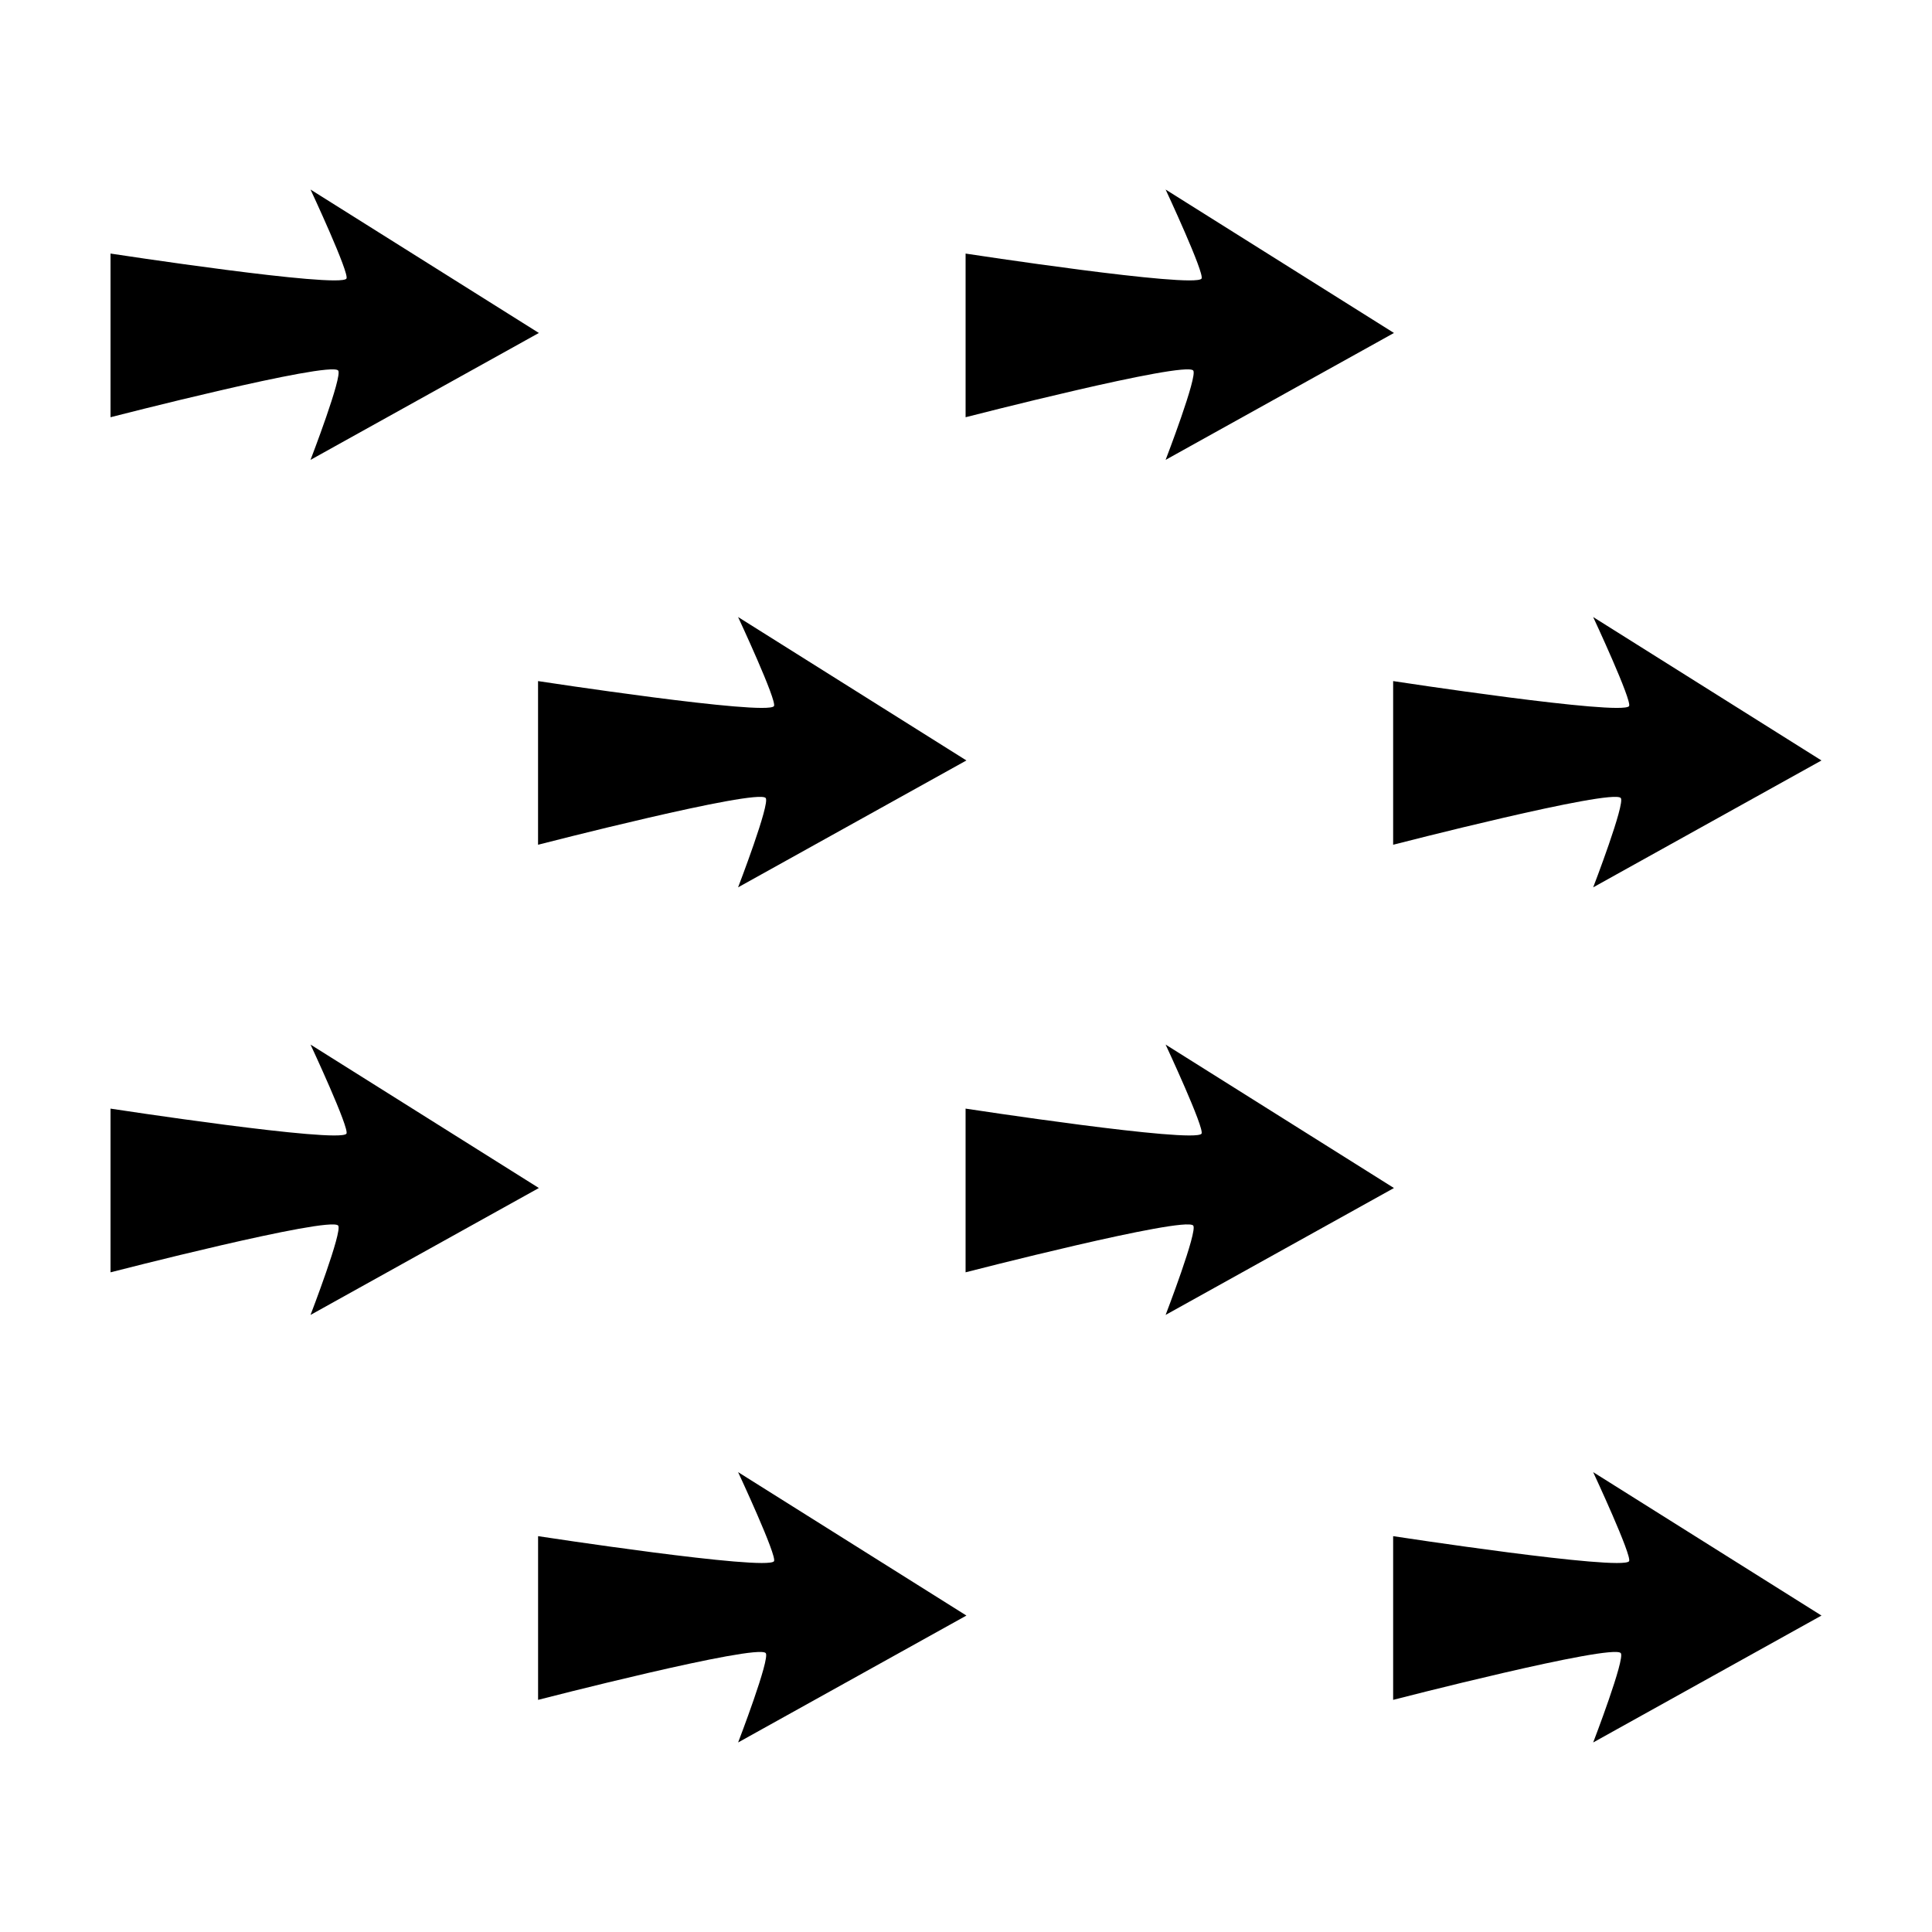
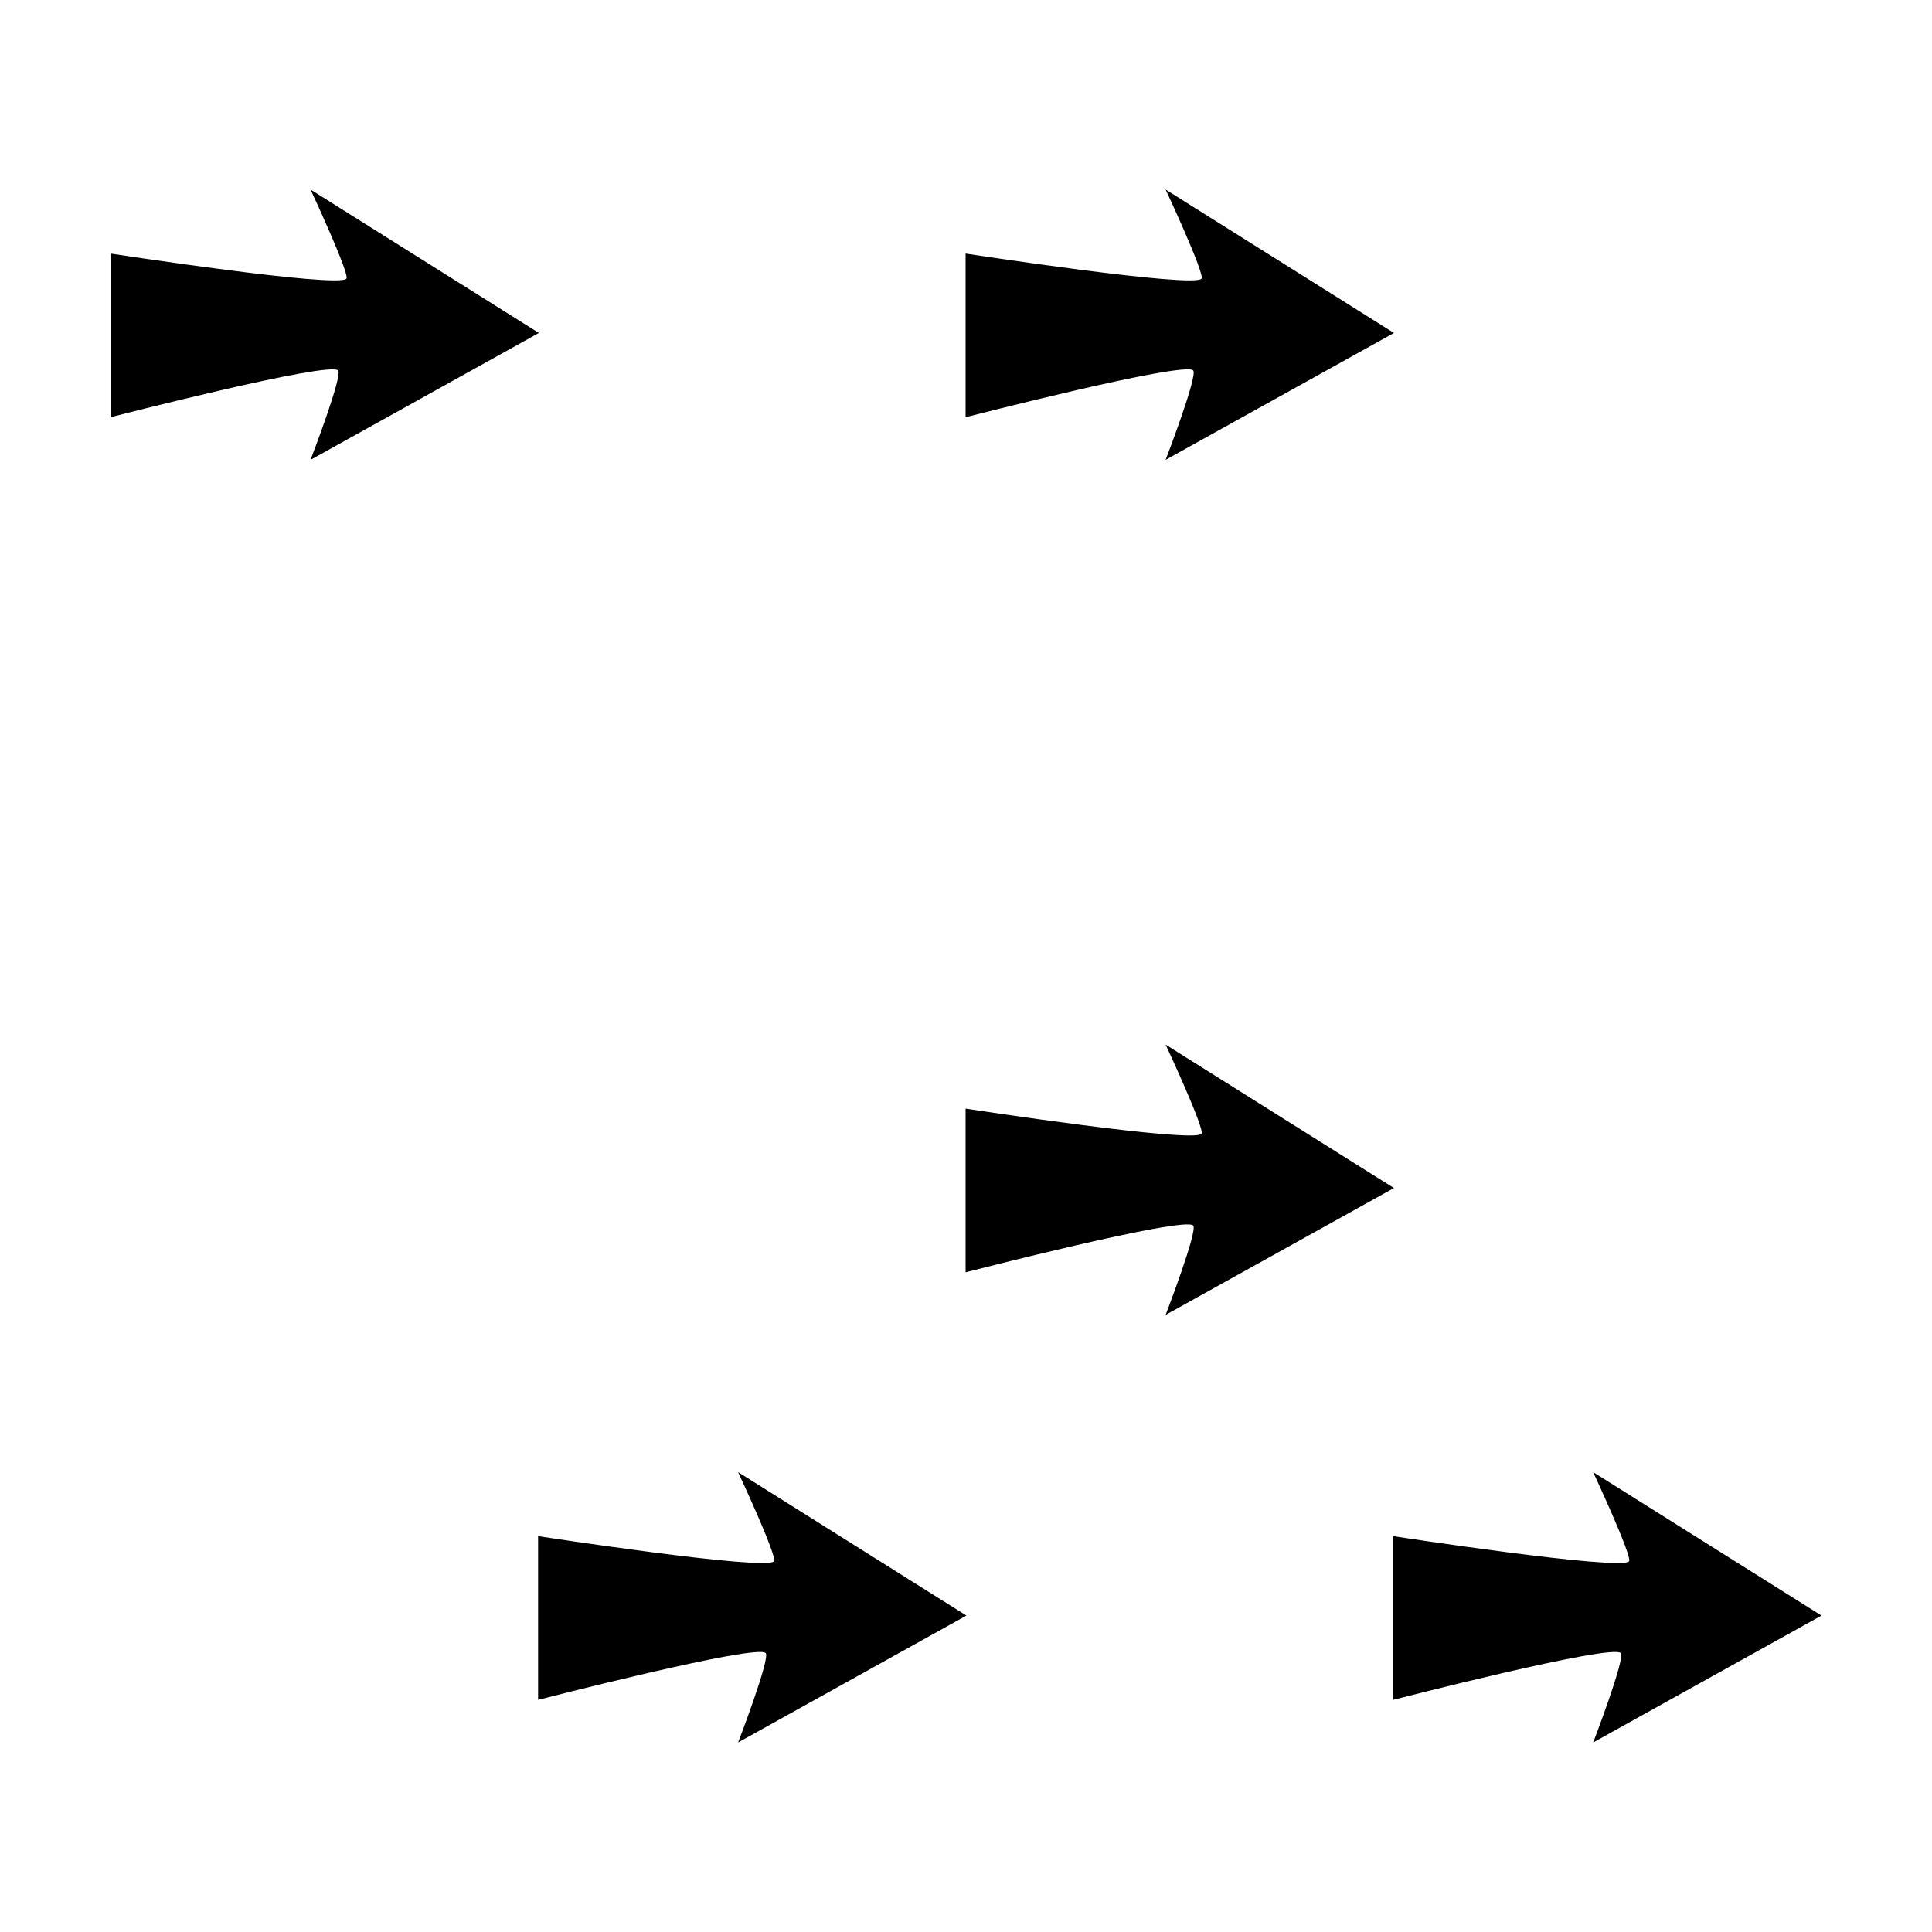
<svg xmlns="http://www.w3.org/2000/svg" fill="#000000" width="800px" height="800px" version="1.1" viewBox="144 144 512 512">
  <g>
    <path d="m233.61 242.18c1.27 1.387-7.316 23.688-7.316 23.688l60.512-33.629-60.512-38.008s10.465 22.398 9.508 23.617c-2.051 2.602-62.512-6.652-62.512-6.652v43.371c0 0.008 57.969-14.938 60.32-12.387z" />
    <path d="m460.21 242.18c1.273 1.387-7.309 23.688-7.309 23.688l60.512-33.629-60.512-38.008s10.461 22.398 9.512 23.617c-2.055 2.606-62.52-6.648-62.52-6.648v43.371c0.004 0.004 57.969-14.941 60.316-12.391z" />
-     <path d="m233.61 468.78c1.27 1.379-7.316 23.688-7.316 23.688l60.512-33.633-60.512-38.012s10.465 22.406 9.508 23.625c-2.051 2.606-62.512-6.652-62.512-6.652v43.383s57.969-14.945 60.32-12.398z" />
    <path d="m513.41 458.84-60.512-38.016s10.461 22.406 9.512 23.625c-2.055 2.602-62.52-6.656-62.52-6.656v43.383s57.973-14.953 60.32-12.398c1.273 1.379-7.309 23.688-7.309 23.688z" />
    <path d="m400.11 572.14-60.508-38.012s10.461 22.406 9.508 23.625c-2.051 2.602-62.512-6.656-62.512-6.656v43.383s57.969-14.953 60.32-12.398c1.273 1.379-7.309 23.688-7.309 23.688z" />
    <path d="m626.71 572.14-60.508-38.012s10.453 22.406 9.508 23.625c-2.051 2.602-62.512-6.656-62.512-6.656v43.383s57.973-14.953 60.316-12.398c1.273 1.379-7.305 23.688-7.305 23.688z" />
-     <path d="m349.1 331.14c-2.051 2.606-62.512-6.644-62.512-6.644v43.371s57.969-14.949 60.32-12.395c1.273 1.379-7.309 23.684-7.309 23.684l60.508-33.629-60.508-38.012c0 0.008 10.457 22.41 9.5 23.625z" />
-     <path d="m575.71 331.14c-2.051 2.606-62.512-6.644-62.512-6.644v43.371s57.973-14.949 60.316-12.395c1.273 1.379-7.305 23.684-7.305 23.684l60.5-33.625-60.508-38.012c0.004 0.004 10.457 22.406 9.508 23.621z" />
  </g>
</svg>